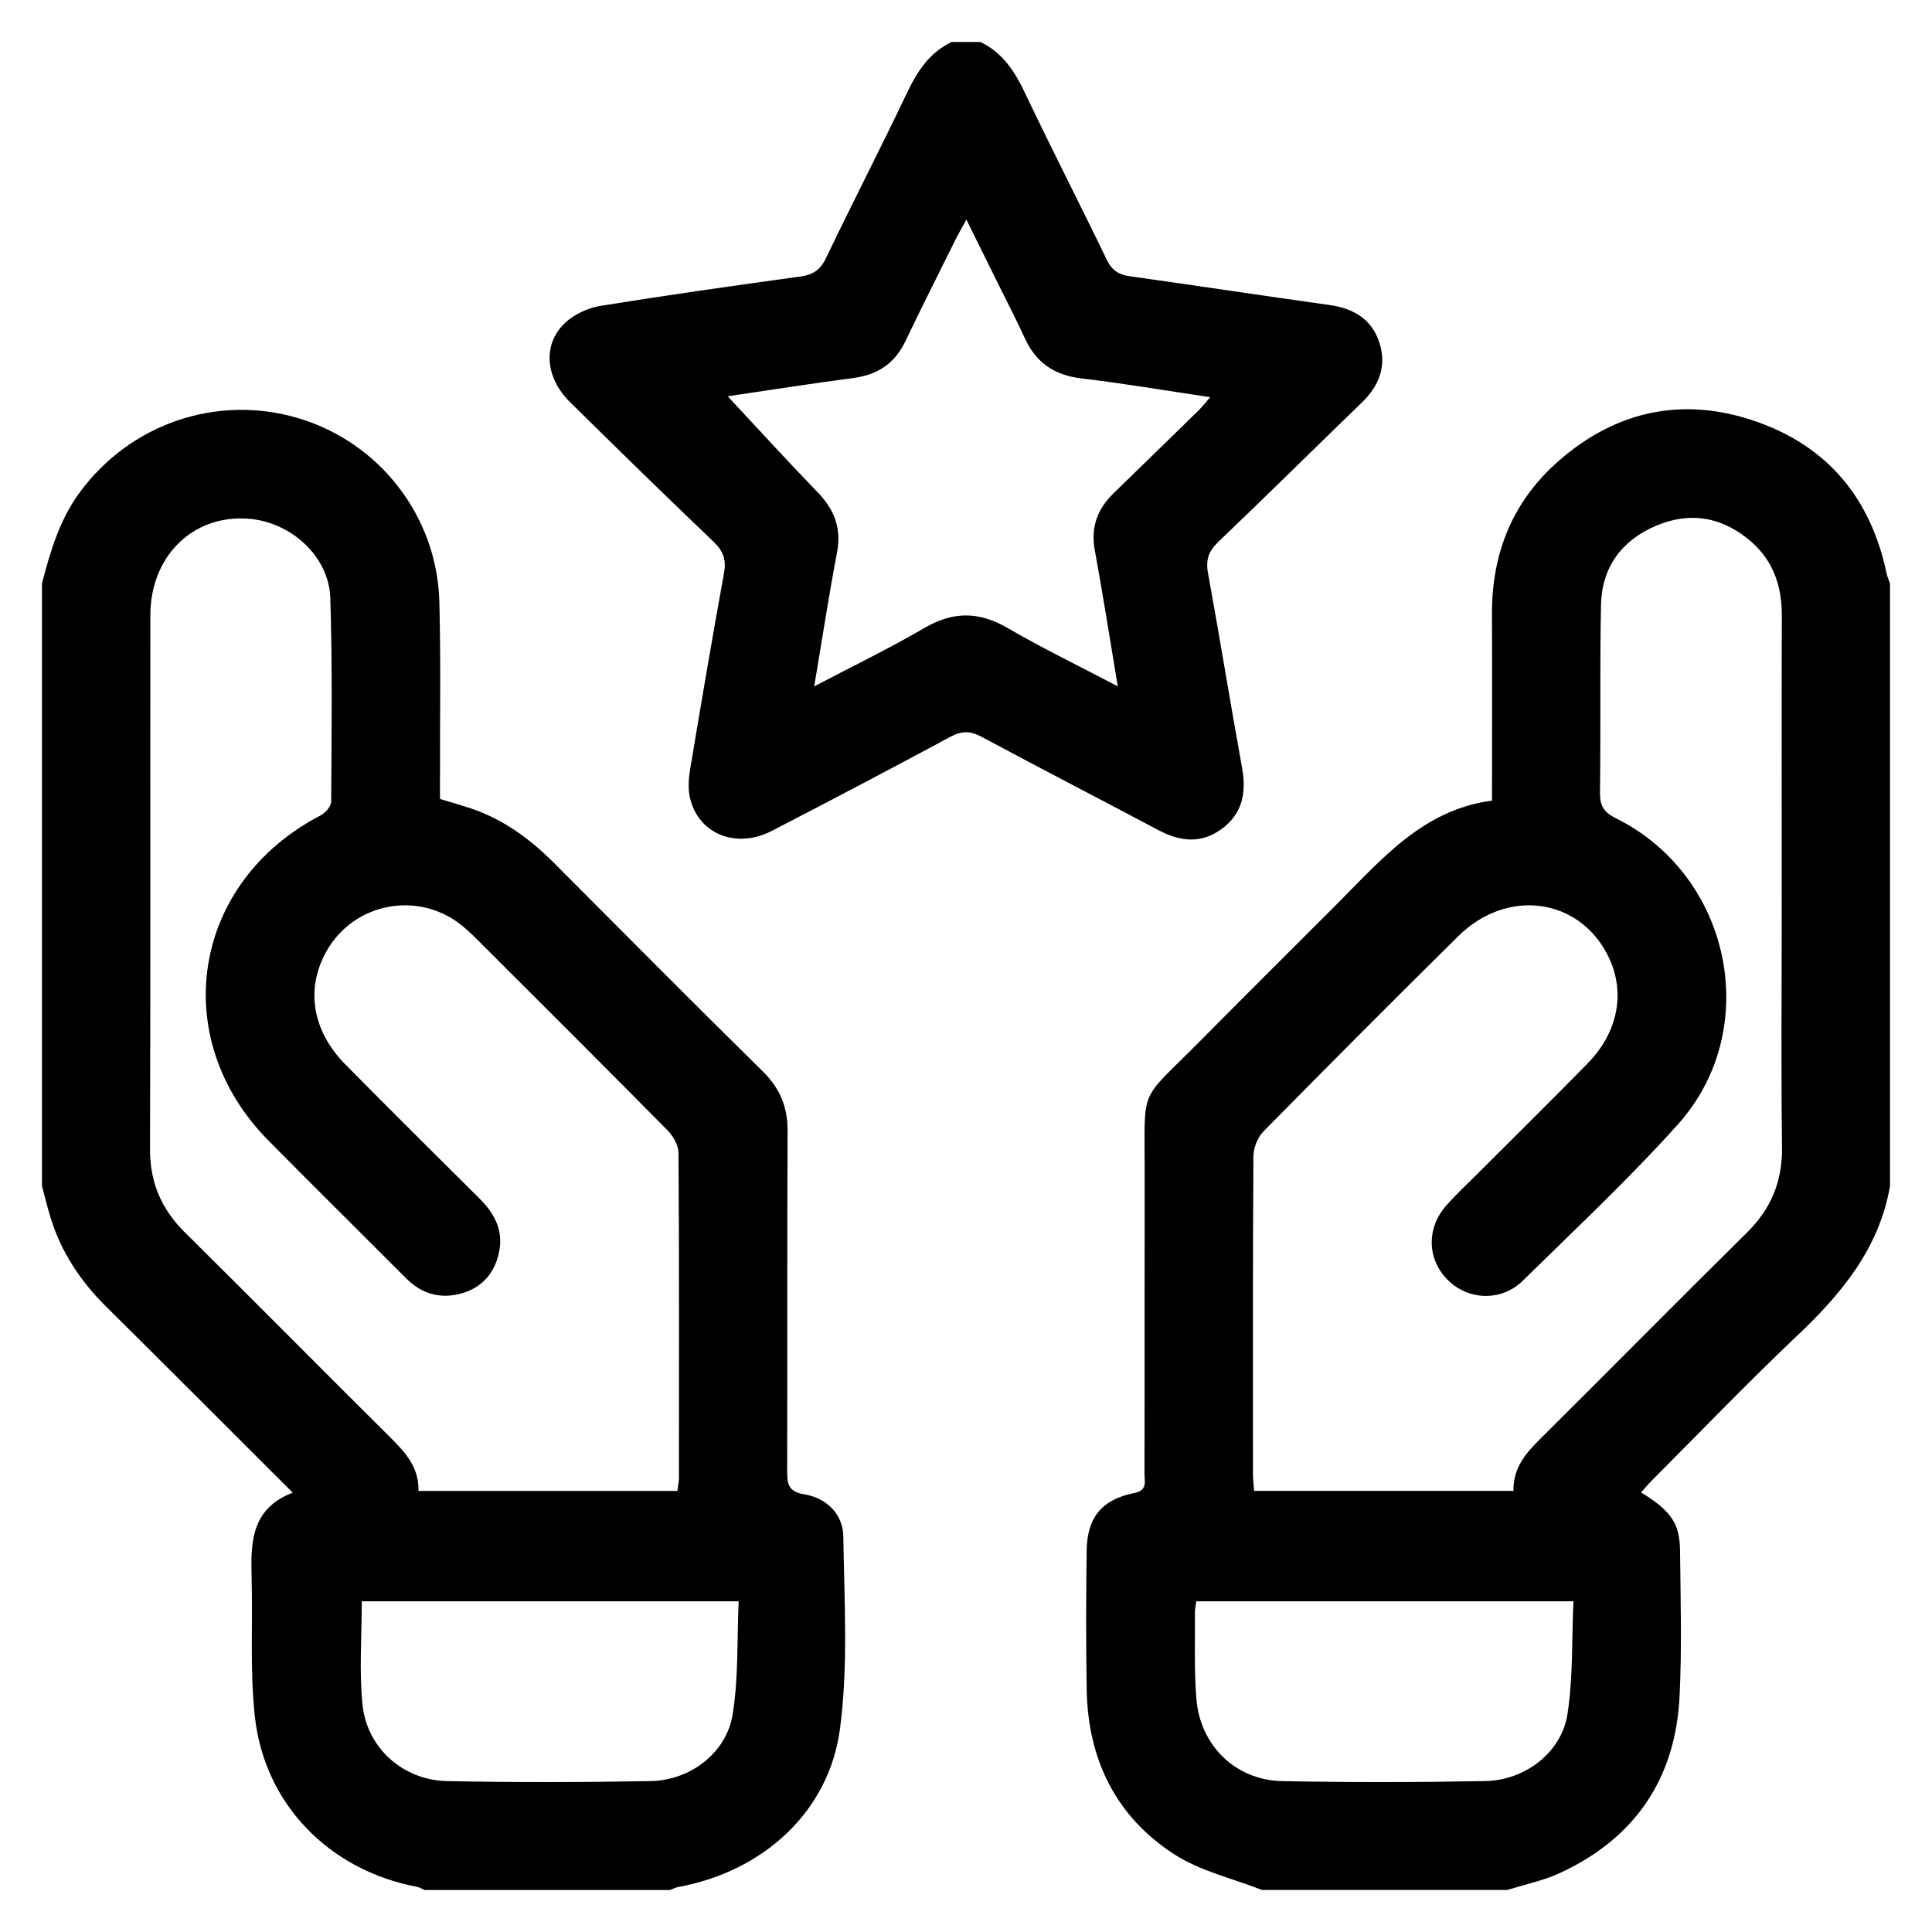
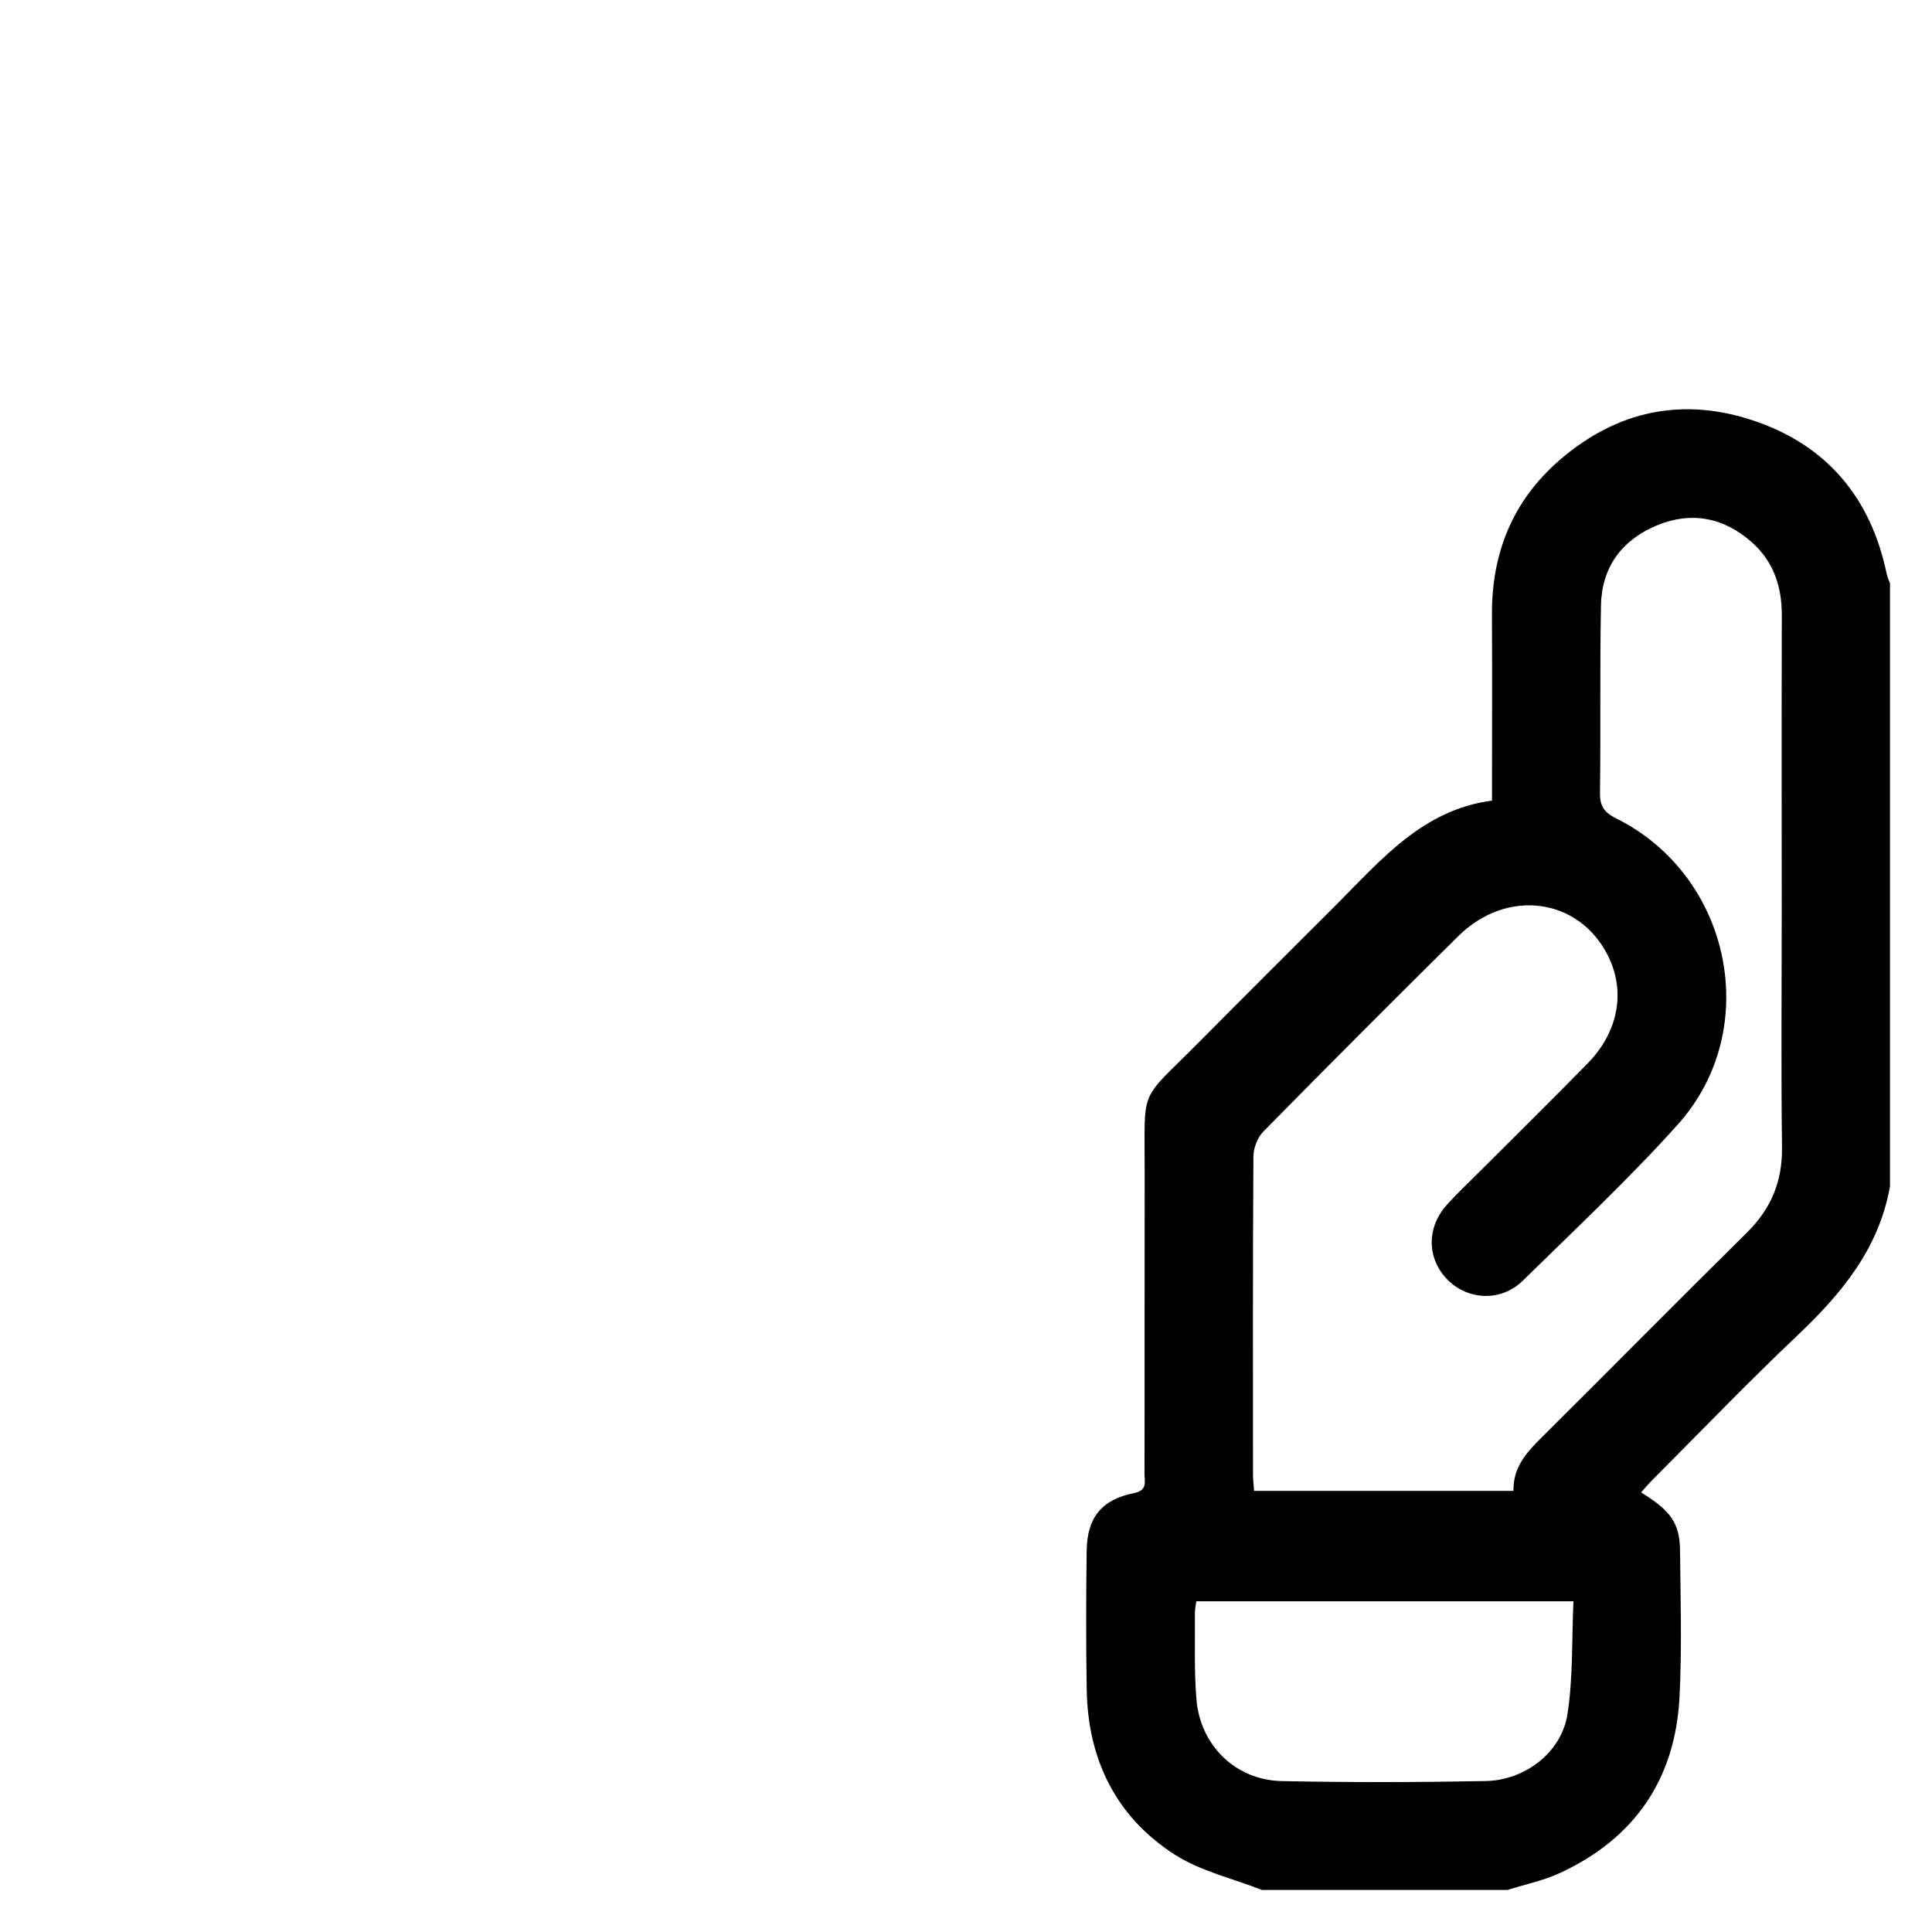
<svg xmlns="http://www.w3.org/2000/svg" width="46" height="46" viewBox="0 0 46 46" fill="none">
-   <path d="M1 13.89C1.197 13.13 1.416 12.384 1.891 11.734C3.093 10.089 5.166 9.377 7.11 9.959C9.038 10.536 10.408 12.294 10.461 14.328C10.497 15.73 10.473 17.134 10.476 18.538C10.476 18.694 10.476 18.851 10.476 19.022C10.753 19.108 11.014 19.179 11.269 19.268C12.013 19.53 12.63 19.986 13.183 20.539C14.842 22.201 16.496 23.869 18.169 25.518C18.576 25.919 18.755 26.364 18.752 26.931C18.739 29.624 18.75 32.316 18.742 35.009C18.742 35.32 18.754 35.514 19.159 35.581C19.675 35.667 20.072 36.048 20.079 36.582C20.101 38.111 20.199 39.66 19.999 41.166C19.735 43.153 18.155 44.561 16.153 44.928C16.084 44.941 16.019 44.975 15.953 45C14.005 45 12.057 45 10.109 45C10.046 44.973 9.985 44.934 9.919 44.922C7.841 44.527 6.298 42.962 6.068 40.869C5.948 39.78 6.021 38.671 5.991 37.571C5.968 36.733 5.975 35.92 6.97 35.54C5.455 34.028 3.991 32.56 2.519 31.101C1.919 30.506 1.465 29.825 1.212 29.017C1.132 28.762 1.07 28.5 1 28.242C1 23.458 1 18.674 1 13.89ZM16.128 35.498C16.143 35.378 16.165 35.281 16.165 35.184C16.167 32.607 16.172 30.029 16.155 27.452C16.154 27.269 16.027 27.048 15.891 26.91C14.382 25.382 12.86 23.866 11.341 22.349C11.229 22.237 11.113 22.131 10.991 22.032C9.956 21.197 8.421 21.493 7.772 22.651C7.27 23.546 7.432 24.545 8.23 25.351C9.287 26.42 10.353 27.481 11.42 28.54C11.777 28.894 11.988 29.299 11.883 29.81C11.784 30.296 11.491 30.645 11.015 30.787C10.512 30.938 10.055 30.822 9.675 30.441C8.582 29.346 7.483 28.259 6.395 27.16C3.971 24.712 4.57 21.004 7.634 19.414C7.747 19.355 7.885 19.198 7.885 19.086C7.895 17.468 7.916 15.849 7.864 14.233C7.831 13.238 6.914 12.418 5.898 12.349C4.587 12.259 3.582 13.244 3.58 14.646C3.575 18.884 3.586 23.122 3.572 27.36C3.569 28.159 3.846 28.794 4.408 29.349C6.047 30.97 7.667 32.61 9.303 34.234C9.656 34.585 9.977 34.939 9.964 35.498C12.032 35.498 14.072 35.498 16.128 35.498ZM8.614 38.126C8.614 38.961 8.55 39.778 8.63 40.581C8.734 41.618 9.597 42.386 10.641 42.407C12.258 42.439 13.877 42.437 15.494 42.407C16.437 42.389 17.295 41.736 17.443 40.823C17.586 39.946 17.546 39.038 17.587 38.126C14.537 38.126 11.58 38.126 8.614 38.126Z" fill="black" />
  <path d="M30.047 44.999C29.348 44.724 28.582 44.552 27.963 44.153C26.567 43.253 25.902 41.889 25.874 40.231C25.856 39.129 25.858 38.025 25.873 36.923C25.884 36.128 26.231 35.703 27.009 35.547C27.326 35.483 27.25 35.275 27.25 35.094C27.255 32.703 27.249 30.311 27.254 27.919C27.258 25.835 27.1 26.273 28.536 24.825C29.624 23.726 30.721 22.636 31.815 21.542C32.886 20.47 33.875 19.279 35.524 19.062C35.524 17.547 35.53 16.087 35.523 14.628C35.515 13.171 36.017 11.929 37.115 10.971C38.487 9.772 40.077 9.437 41.798 10.031C43.519 10.624 44.546 11.871 44.919 13.654C44.936 13.735 44.972 13.812 45 13.89C45 18.674 45 23.458 45 28.242C44.741 29.727 43.845 30.803 42.788 31.804C41.615 32.915 40.496 34.082 39.354 35.225C39.257 35.322 39.169 35.427 39.073 35.533C39.786 35.974 39.995 36.266 40.001 36.927C40.013 38.085 40.047 39.246 39.989 40.401C39.889 42.357 38.923 43.772 37.14 44.596C36.746 44.778 36.308 44.867 35.89 44.999C33.942 44.999 31.994 44.999 30.047 44.999ZM36.035 35.497C36.023 34.939 36.343 34.585 36.697 34.234C38.333 32.609 39.952 30.968 41.592 29.349C42.168 28.781 42.439 28.13 42.429 27.317C42.405 25.47 42.422 23.623 42.422 21.776C42.422 19.398 42.418 17.022 42.424 14.645C42.425 13.965 42.226 13.369 41.714 12.914C41.045 12.32 40.269 12.166 39.439 12.514C38.614 12.86 38.138 13.504 38.119 14.405C38.089 15.893 38.115 17.383 38.095 18.872C38.091 19.188 38.188 19.34 38.477 19.484C41.223 20.847 41.984 24.508 39.946 26.776C38.78 28.073 37.502 29.271 36.255 30.495C35.746 30.994 34.96 30.962 34.474 30.478C33.977 29.985 33.956 29.242 34.439 28.698C34.676 28.431 34.939 28.186 35.192 27.933C36.062 27.062 36.94 26.198 37.802 25.318C38.536 24.569 38.709 23.606 38.288 22.761C37.598 21.374 35.884 21.139 34.721 22.289C33.164 23.829 31.616 25.38 30.08 26.942C29.94 27.084 29.844 27.336 29.843 27.538C29.827 30.058 29.832 32.578 29.833 35.098C29.833 35.223 29.849 35.349 29.859 35.497C31.928 35.497 33.967 35.497 36.035 35.497ZM28.484 38.126C28.47 38.231 28.449 38.314 28.45 38.397C28.456 39.084 28.43 39.774 28.486 40.456C28.575 41.558 29.42 42.384 30.517 42.407C32.134 42.44 33.753 42.437 35.37 42.406C36.311 42.389 37.177 41.723 37.319 40.821C37.457 39.943 37.421 39.037 37.463 38.126C34.413 38.126 31.455 38.126 28.484 38.126Z" fill="black" />
-   <path d="M23.344 1C23.875 1.254 24.162 1.704 24.408 2.221C25.04 3.55 25.713 4.861 26.353 6.187C26.474 6.439 26.64 6.541 26.903 6.578C28.49 6.801 30.074 7.041 31.66 7.263C32.237 7.343 32.672 7.61 32.847 8.171C33.014 8.708 32.844 9.178 32.436 9.573C31.293 10.678 30.165 11.797 29.015 12.894C28.782 13.116 28.703 13.322 28.761 13.64C29.043 15.188 29.294 16.741 29.574 18.289C29.68 18.876 29.581 19.377 29.083 19.74C28.6 20.093 28.099 20.039 27.59 19.769C26.188 19.025 24.776 18.298 23.378 17.547C23.109 17.402 22.902 17.395 22.63 17.542C21.22 18.301 19.802 19.046 18.379 19.782C17.517 20.227 16.606 19.848 16.422 18.969C16.377 18.753 16.399 18.512 16.436 18.291C16.695 16.739 16.958 15.188 17.239 13.64C17.297 13.322 17.218 13.116 16.985 12.894C15.835 11.797 14.699 10.686 13.567 9.569C12.971 8.98 12.917 8.173 13.47 7.673C13.688 7.476 14.007 7.329 14.299 7.282C15.88 7.027 17.467 6.803 19.054 6.584C19.352 6.543 19.529 6.431 19.665 6.148C20.294 4.833 20.965 3.537 21.591 2.22C21.837 1.703 22.126 1.254 22.656 1C22.885 1 23.114 1 23.344 1ZM17.326 9.435C18.035 10.195 18.738 10.967 19.464 11.717C19.863 12.128 20.039 12.573 19.929 13.152C19.732 14.189 19.573 15.232 19.386 16.342C20.304 15.86 21.179 15.437 22.015 14.949C22.696 14.552 23.31 14.557 23.989 14.952C24.825 15.437 25.697 15.86 26.614 16.342C26.425 15.213 26.261 14.156 26.067 13.104C25.966 12.557 26.126 12.122 26.512 11.746C27.19 11.087 27.867 10.428 28.542 9.767C28.628 9.682 28.702 9.585 28.815 9.457C27.753 9.299 26.755 9.129 25.75 9.01C25.102 8.934 24.663 8.633 24.396 8.044C24.207 7.628 23.995 7.222 23.792 6.812C23.542 6.306 23.291 5.799 23.009 5.229C22.898 5.433 22.82 5.564 22.753 5.7C22.352 6.507 21.946 7.311 21.558 8.123C21.306 8.649 20.904 8.922 20.329 8.998C19.299 9.135 18.271 9.296 17.326 9.435Z" fill="black" />
</svg>